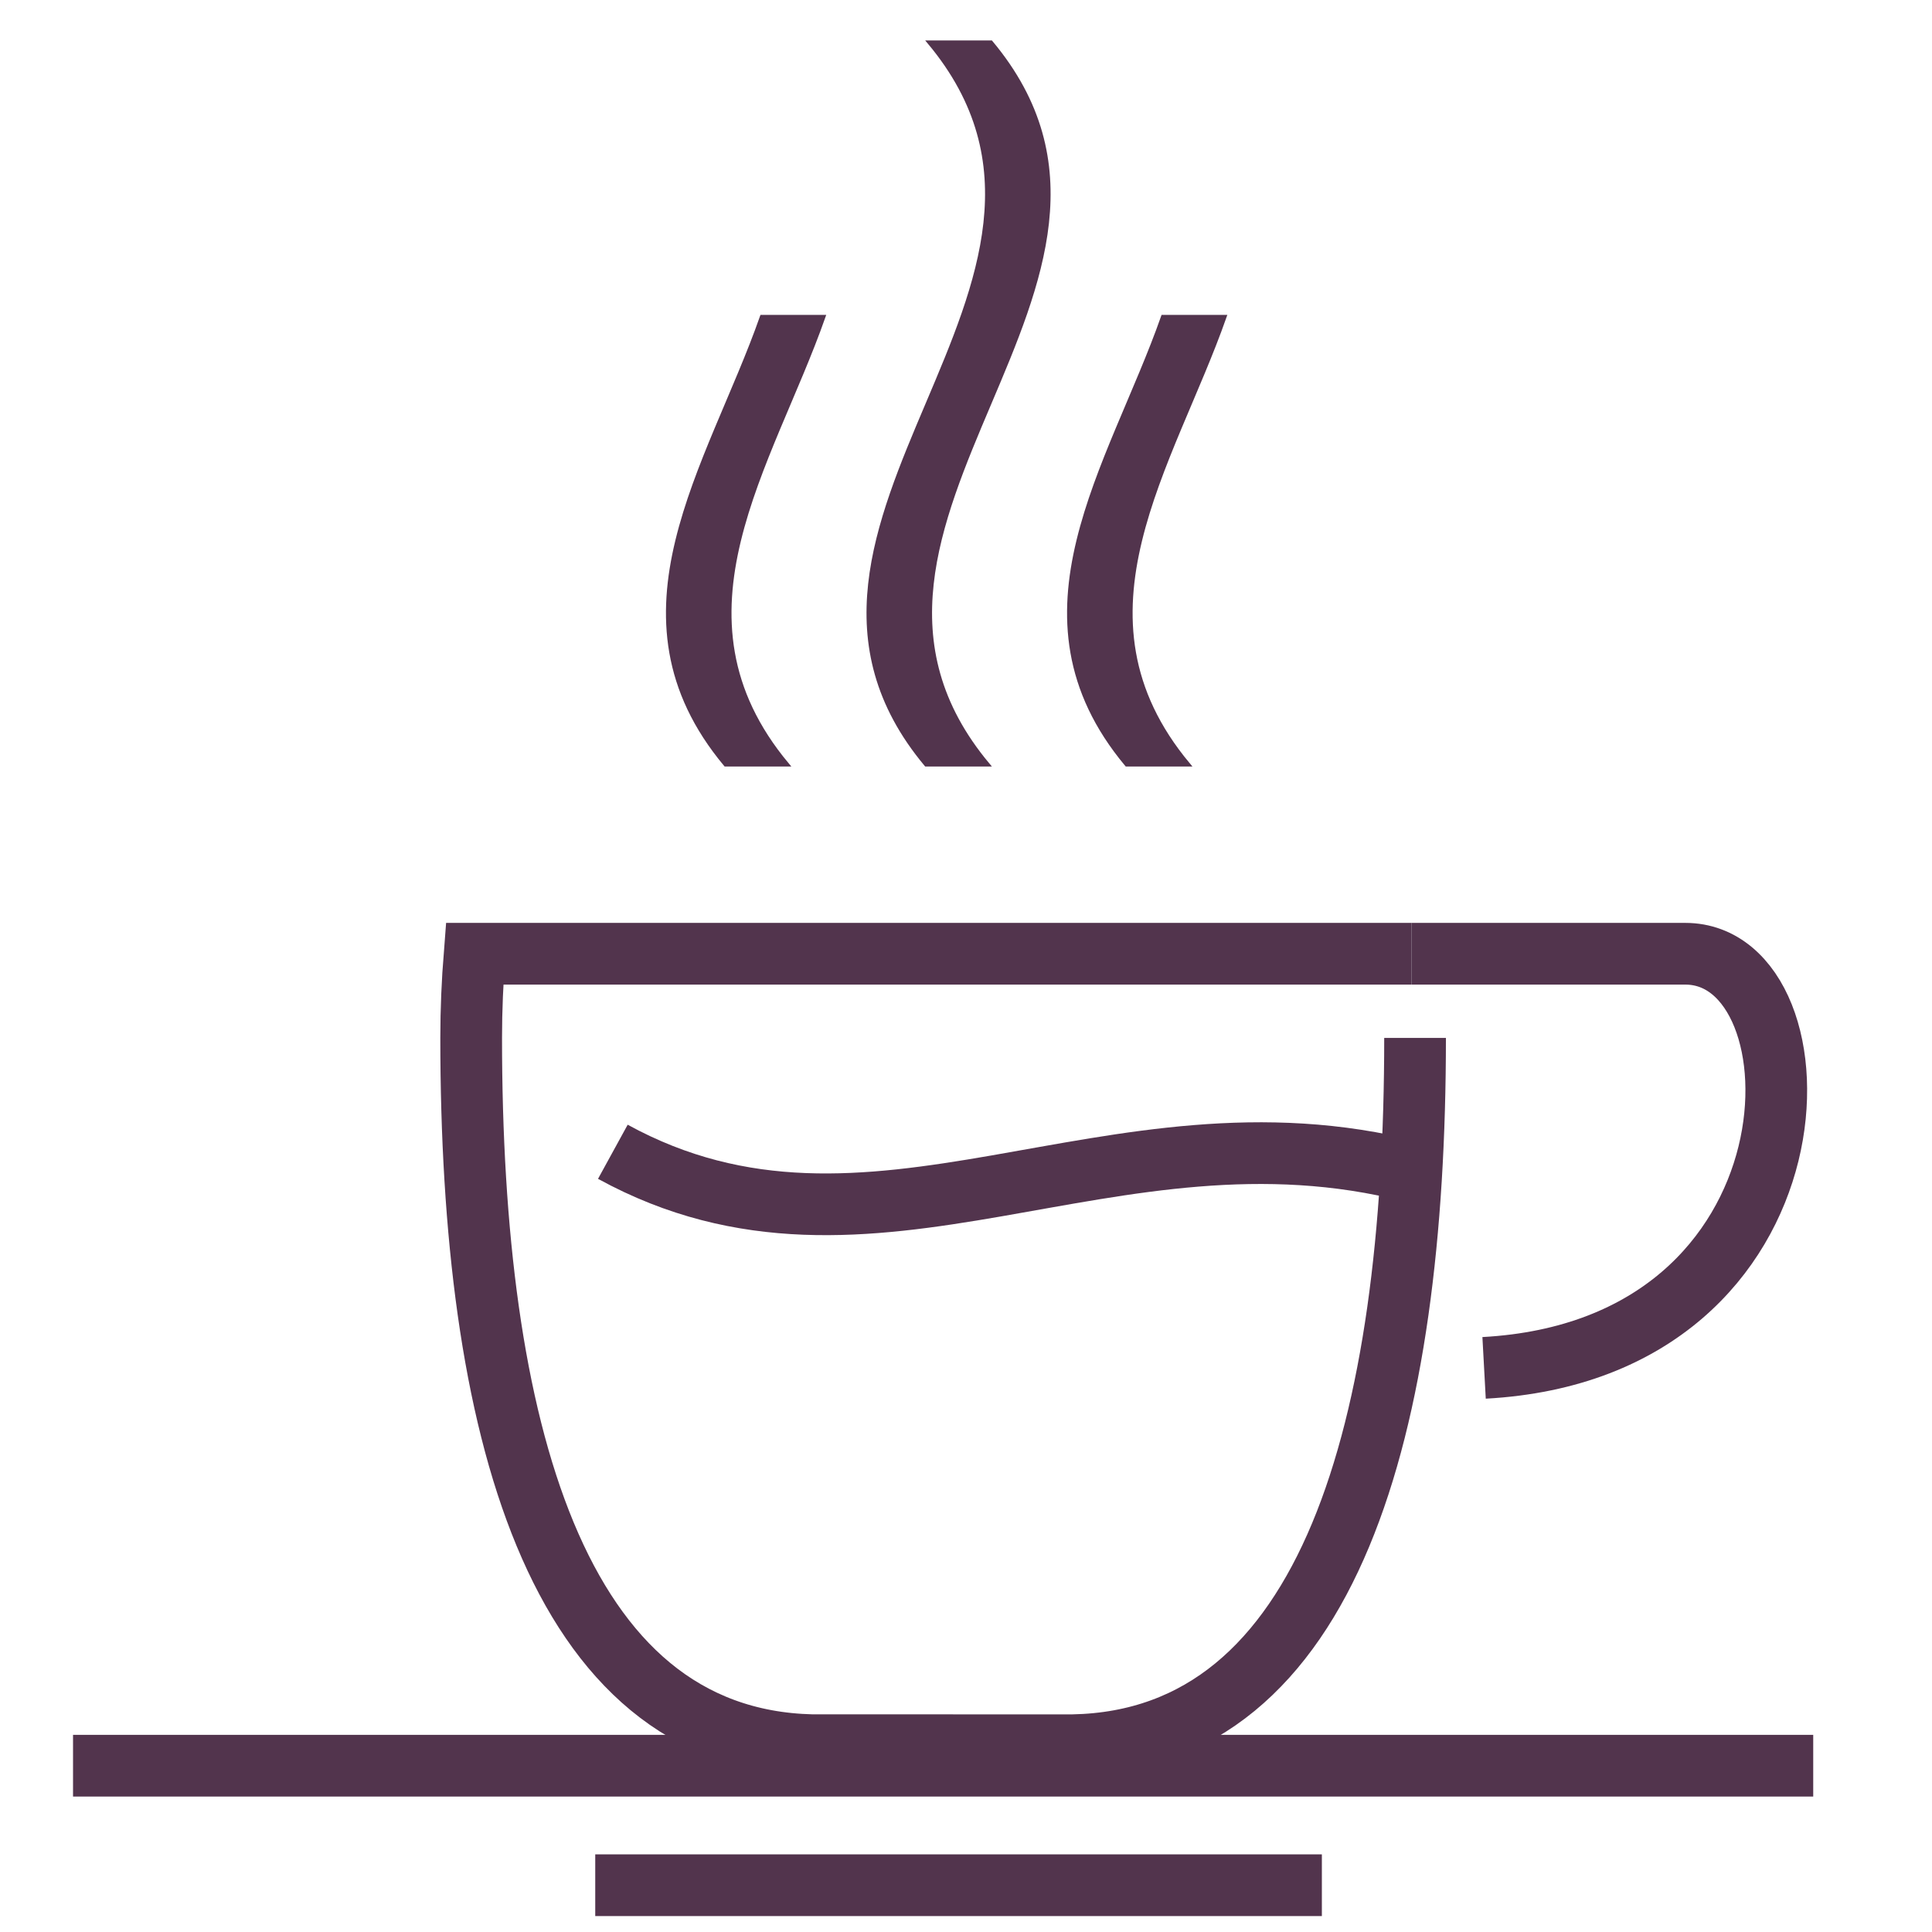
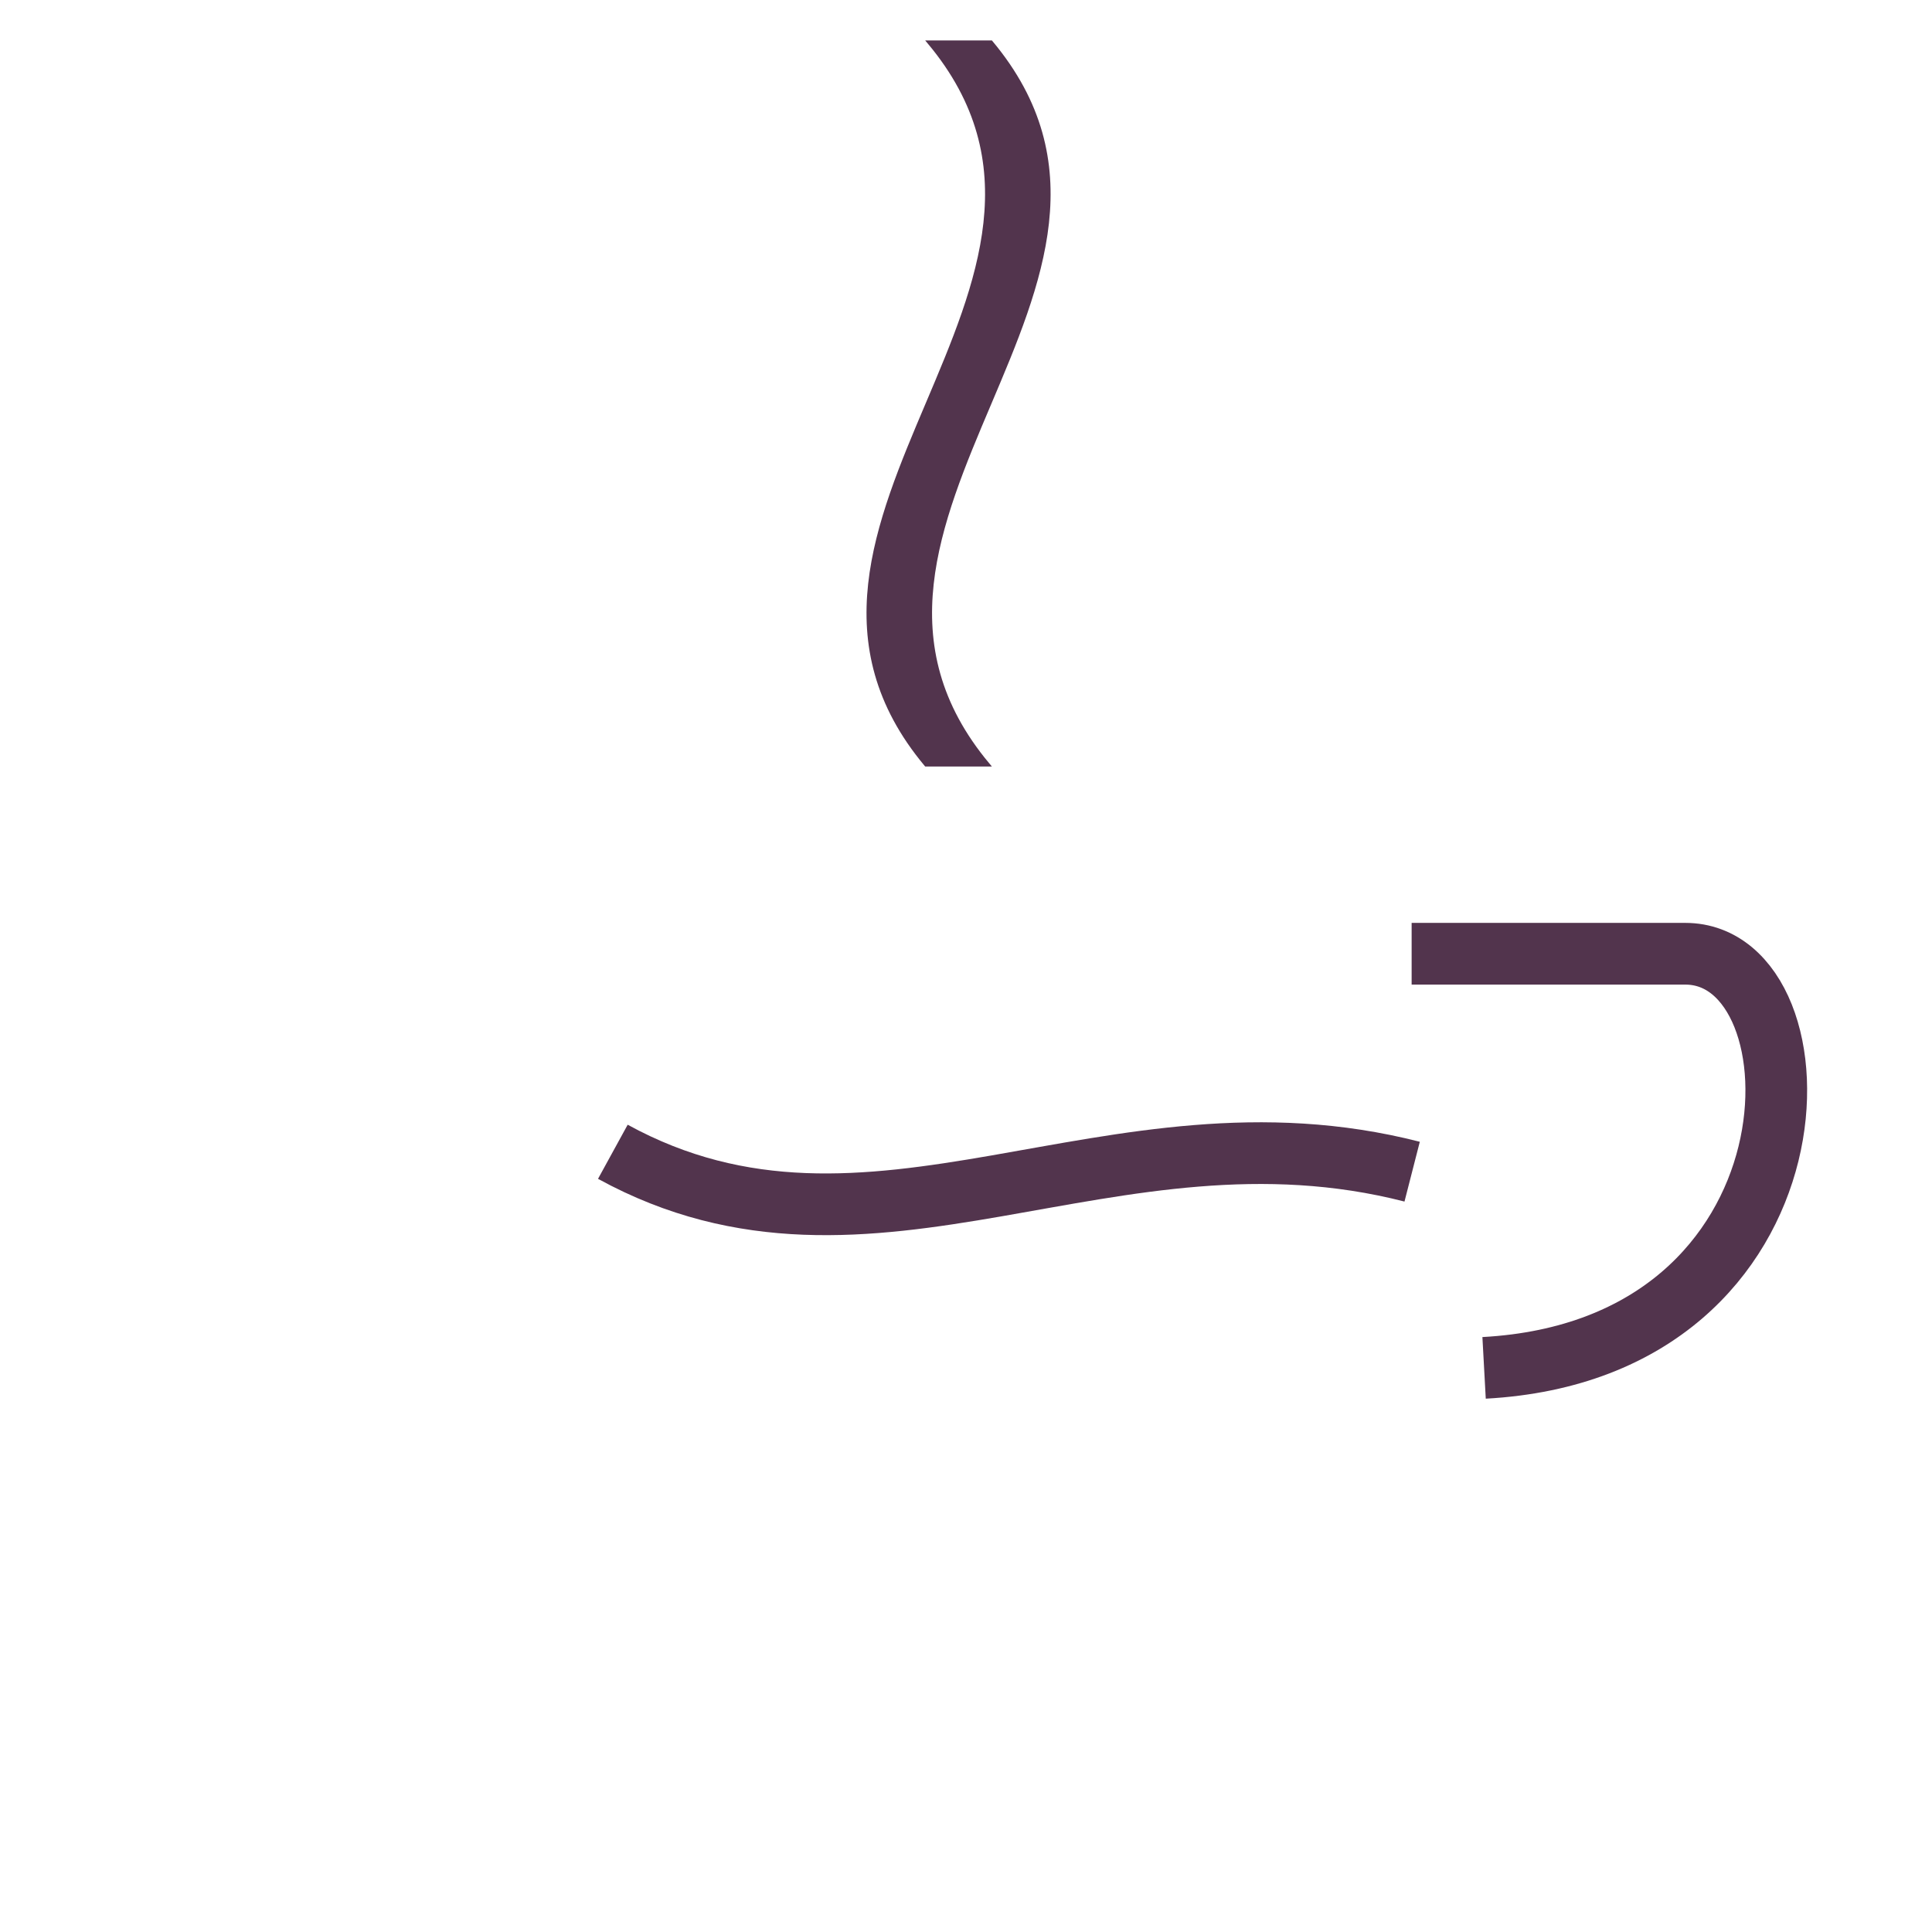
<svg xmlns="http://www.w3.org/2000/svg" version="1.1" id="Layer_1" x="0px" y="0px" viewBox="0 0 503.607 503.607" style="enable-background:new 0 0 503.607 503.607;" xml:space="preserve">
  <path style="fill:none;stroke:#52344D;stroke-width:16.085;stroke-miterlimit:10;" d="M386.851,356.557  c90.385-4.931,89.811-107.947,52.457-107.947h-71.343" />
-   <line style="fill:none;stroke:#52344D;stroke-width:16.085;stroke-miterlimit:10;" x1="472.645" y1="460.259" x2="19.037" y2="460.259" />
-   <line style="fill:none;stroke:#52344D;stroke-width:16.085;stroke-miterlimit:10;" x1="344.566" y1="491.412" x2="155.159" y2="491.412" />
-   <path style="fill:none;stroke:#52344D;stroke-width:16.085;stroke-miterlimit:10;" d="M367.965,248.61H123.716  c-0.57,7.198-0.897,14.507-0.897,21.935c0,100.841,21.835,182.775,88.861,184.367l67.981,0.007  c67.183-1.322,89.2-83.363,89.2-184.374" />
  <g>
    <g>
      <g>
        <path style="fill:#52344D;stroke:#52344D;stroke-miterlimit:10;" d="M257.484,199.308c-5.362,0-10.724,0-16.085,0     c-52.397-62.754,53.239-125.508,0.842-188.262c5.362,0,10.724,0,16.085,0C310.723,73.801,205.087,136.554,257.484,199.308z" />
      </g>
      <g>
-         <path style="fill:#52344D;stroke:#52344D;stroke-miterlimit:10;" d="M205.207,199.308c-5.362,0-10.724,0-16.085,0     c-32.486-38.908-4.224-77.815,9.458-116.723c5.362,0,10.724,0,16.085,0C200.982,121.493,172.72,160.401,205.207,199.308z" />
-       </g>
+         </g>
      <g>
-         <path style="fill:#52344D;stroke:#52344D;stroke-miterlimit:10;" d="M309.761,199.308c-5.362,0-10.724,0-16.085,0     c-32.486-38.908-4.224-77.815,9.458-116.723c5.362,0,10.724,0,16.085,0C305.537,121.493,277.275,160.401,309.761,199.308z" />
-       </g>
+         </g>
    </g>
  </g>
  <path style="fill:none;stroke:#52344D;stroke-width:16.085;stroke-miterlimit:10;" d="M159.749,300.229  c67.54,37.022,129.576-15.009,208.35,5.185" />
</svg>